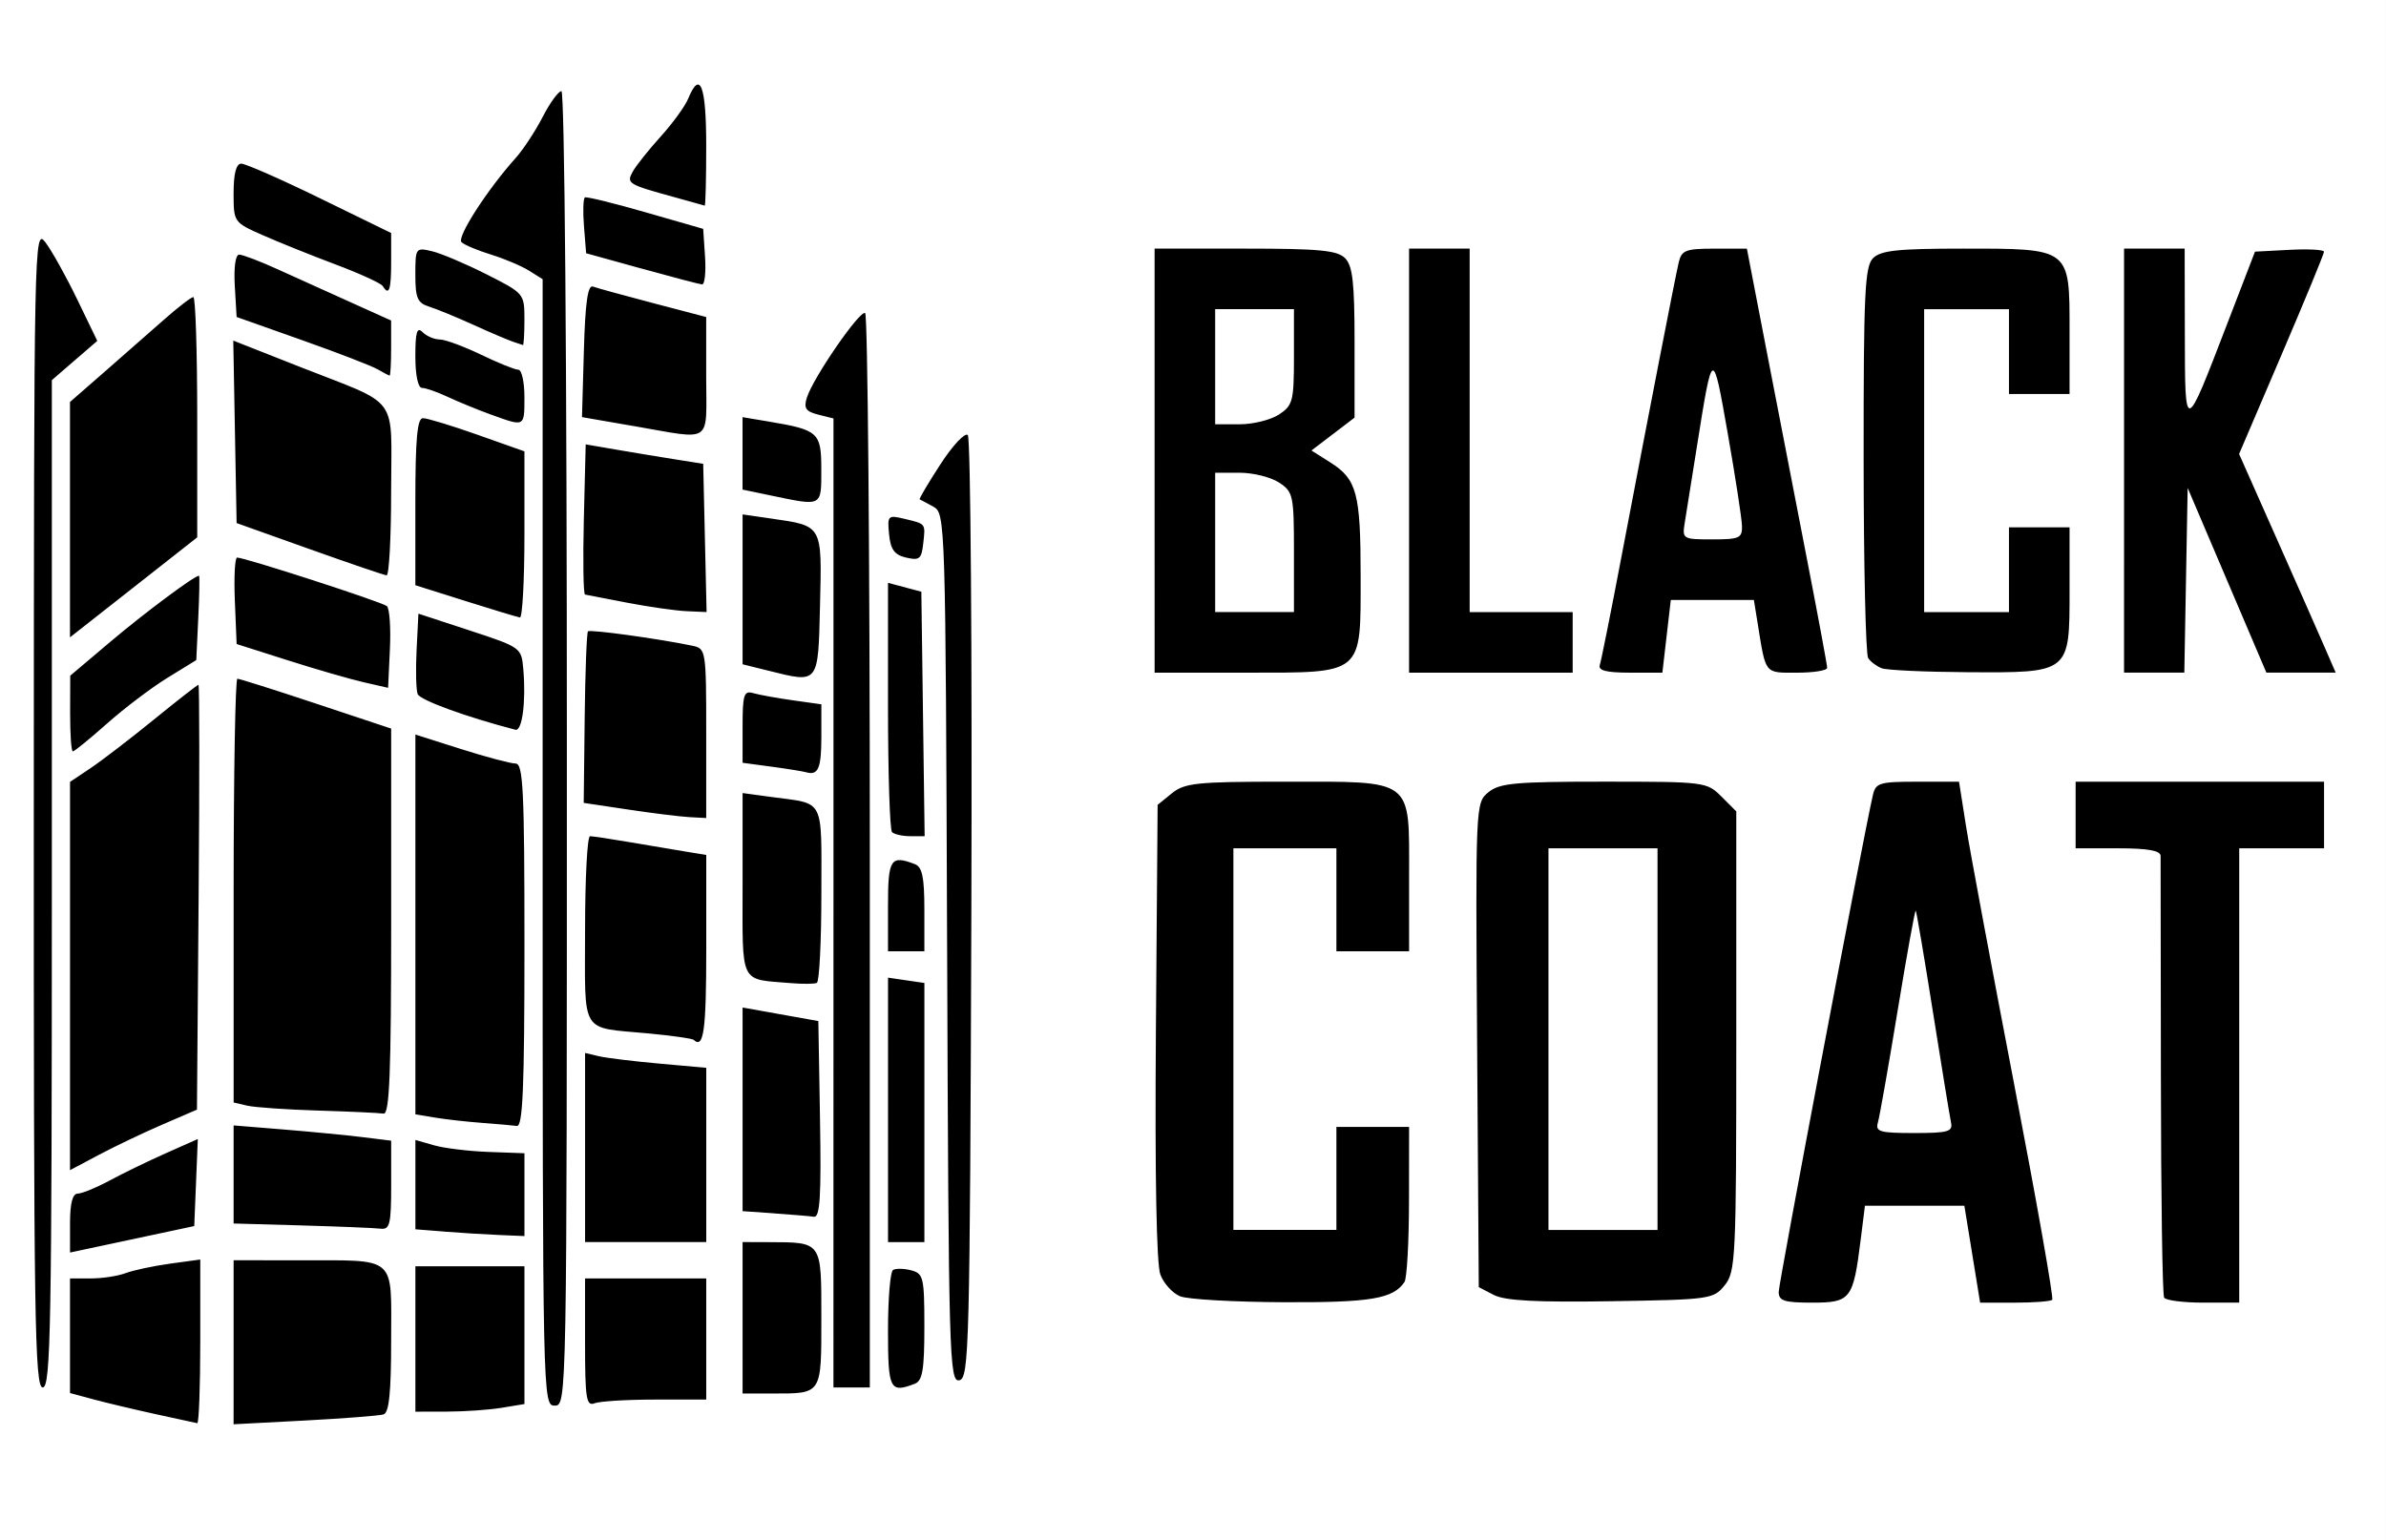
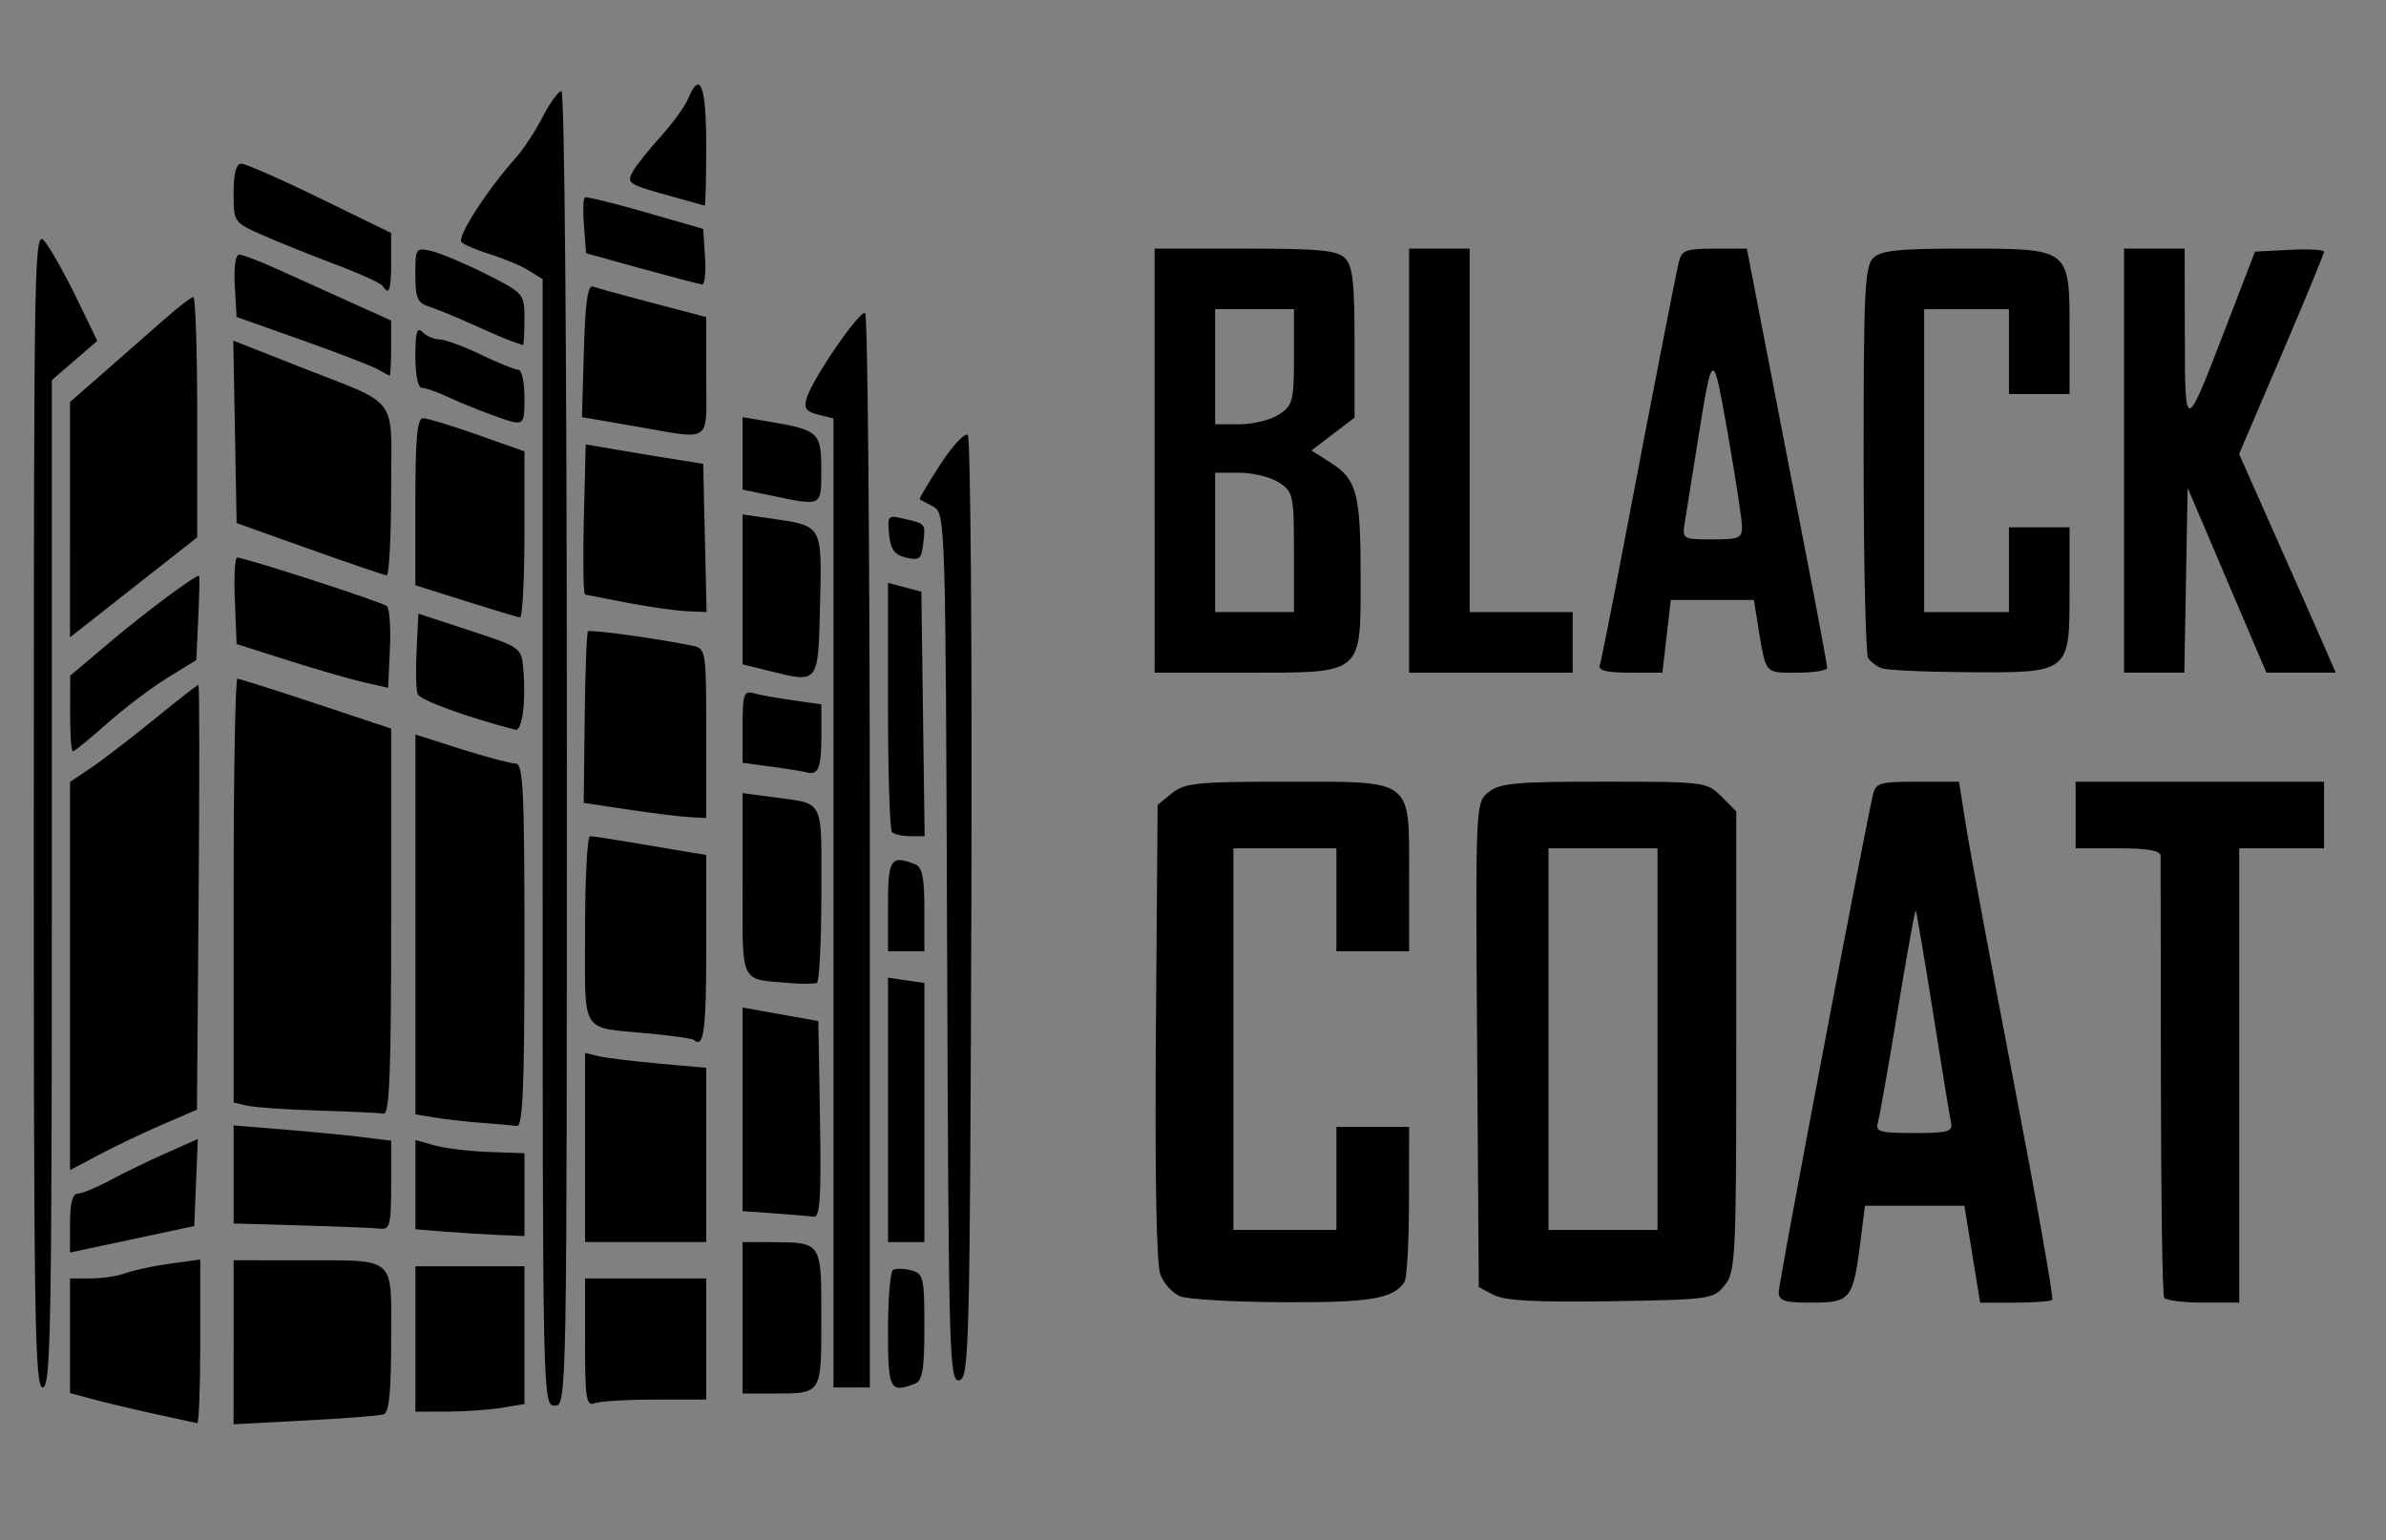
<svg xmlns="http://www.w3.org/2000/svg" id="svg1" version="1.1" viewBox="0 0 104.188 67.265" height="67.265mm" width="104.188mm">
  <rect x="0" y="0" width="104.188" height="67.265" fill="#808080" stroke="none" />
  <defs id="defs1" />
  <g transform="translate(-6.147,-6.121)" id="layer1">
    <g transform="translate(1.611,2.685)" id="g1">
-       <rect y="3.436" x="4.535" height="67.265" width="104.188" id="rect1" style="display:inline;fill:#ffffff;stroke:none;stroke-width:0.265" />
      <path id="path1" d="m 11.33,65.202 c -0.928,-0.203 -2.148,-0.493 -2.712,-0.645 l -1.025,-0.276 v -2.503 -2.503 h 0.909 c 0.5,0 1.184,-0.104 1.521,-0.232 0.337,-0.127 1.208,-0.313 1.935,-0.413 l 1.323,-0.181 v 3.588 c 0,1.973 -0.06,3.576 -0.132,3.561 -0.073,-0.015 -0.891,-0.193 -1.819,-0.396 z m 3.407,-3.139 v -3.583 l 2.844,0.004 c 4.335,0.006 4.035,-0.253 4.035,3.475 0,2.291 -0.09,3.18 -0.331,3.255 -0.182,0.056 -1.73,0.177 -3.44,0.267 l -3.109,0.164 z m 7.938,-0.143 v -3.175 h 2.381 2.381 v 3.008 3.008 l -0.992,0.164 c -0.546,0.09 -1.617,0.165 -2.381,0.167 l -1.389,0.003 z m 5.556,-21.69 v -24.6 l -0.595,-0.373 c -0.327,-0.205 -1.072,-0.52 -1.654,-0.7 -0.582,-0.179 -1.164,-0.423 -1.292,-0.541 -0.224,-0.206 1.108,-2.278 2.372,-3.69 0.326,-0.364 0.853,-1.167 1.172,-1.786 0.319,-0.618 0.687,-1.124 0.817,-1.124 0.139,0 0.238,11.895 0.238,28.707 0,28.531 -0.003,28.707 -0.529,28.707 -0.525,0 -0.529,-0.176 -0.529,-24.6 z m 1.852,21.85 v -2.806 h 2.646 2.646 v 2.646 2.646 h -2.227 c -1.225,0 -2.416,0.072 -2.646,0.161 -0.365,0.14 -0.419,-0.195 -0.419,-2.646 z m 6.879,-1.087 v -3.307 l 1.124,0.004 c 2.363,0.008 2.315,-0.06 2.315,3.306 0,3.371 0.043,3.305 -2.138,3.305 H 36.962 Z M 6.012,38.703 c 0.006,-24.841 0.016,-25.321 0.503,-24.687 0.273,0.356 0.896,1.471 1.383,2.478 l 0.886,1.831 -0.992,0.857 -0.992,0.857 v 21.999 c 0,19.378 -0.047,21.999 -0.397,21.999 -0.35,0 -0.396,-2.989 -0.391,-25.334 z m 34.919,4.172 v -21.162 l -0.67,-0.168 c -0.537,-0.135 -0.635,-0.28 -0.495,-0.733 0.268,-0.866 2.318,-3.844 2.548,-3.702 0.112,0.069 0.204,10.656 0.204,23.526 v 23.4 h -0.794 -0.794 z m 2.381,18.664 c 0,-1.374 0.098,-2.559 0.219,-2.633 0.12,-0.074 0.477,-0.068 0.794,0.015 0.535,0.14 0.575,0.311 0.575,2.472 0,1.873 -0.081,2.353 -0.419,2.483 -1.089,0.418 -1.169,0.257 -1.169,-2.337 z m 2.581,-16.703 c -0.067,-18.664 -0.076,-18.979 -0.597,-19.267 -0.291,-0.161 -0.561,-0.306 -0.601,-0.321 -0.039,-0.015 0.367,-0.704 0.904,-1.53 0.536,-0.827 1.075,-1.403 1.198,-1.28 0.122,0.122 0.192,9.441 0.155,20.709 -0.064,19.24 -0.096,20.492 -0.529,20.576 -0.435,0.084 -0.465,-1.006 -0.529,-18.885 z m 10.181,15.222 c -0.33,-0.132 -0.721,-0.56 -0.869,-0.95 -0.171,-0.45 -0.242,-4.336 -0.195,-10.614 l 0.075,-9.904 0.625,-0.506 c 0.557,-0.451 1.085,-0.506 4.902,-0.506 5.707,0 5.454,-0.191 5.454,4.116 v 3.292 h -1.587 -1.587 v -2.249 -2.249 h -2.249 -2.249 v 8.334 8.334 h 2.249 2.249 v -2.249 -2.249 h 1.587 1.587 l -0.004,3.241 c -0.002,1.783 -0.091,3.372 -0.198,3.532 -0.49,0.734 -1.475,0.899 -5.27,0.883 -2.156,-0.009 -4.19,-0.125 -4.519,-0.257 z m 13.696,-0.059 -0.661,-0.344 -0.072,-10.576 c -0.072,-10.518 -0.069,-10.578 0.492,-11.039 0.488,-0.401 1.169,-0.463 5.045,-0.463 4.404,0 4.492,0.011 5.13,0.649 l 0.649,0.649 v 10.037 c 0,9.484 -0.028,10.071 -0.505,10.662 -0.49,0.606 -0.638,0.627 -4.961,0.696 -3.259,0.052 -4.633,-0.021 -5.117,-0.272 z m 7.144,-11.176 v -8.334 h -2.381 -2.381 v 8.334 8.334 h 2.381 2.381 z m 5.292,11.038 c 0,-0.387 3.658,-19.696 4.109,-21.687 0.124,-0.546 0.284,-0.595 1.95,-0.595 h 1.815 l 0.302,1.918 c 0.166,1.055 1.11,6.118 2.097,11.252 0.988,5.134 1.739,9.39 1.671,9.459 -0.069,0.069 -0.805,0.125 -1.637,0.125 h -1.512 l -0.344,-2.117 -0.344,-2.117 h -2.171 -2.171 l -0.188,1.504 c -0.323,2.584 -0.435,2.729 -2.115,2.729 -1.226,0 -1.462,-0.076 -1.462,-0.472 z m 7.524,-7.4 c -0.055,-0.255 -0.41,-2.427 -0.79,-4.827 -0.38,-2.4 -0.718,-4.392 -0.751,-4.425 -0.034,-0.034 -0.389,1.93 -0.789,4.364 -0.4,2.434 -0.788,4.634 -0.862,4.888 -0.118,0.407 0.072,0.463 1.578,0.463 1.493,0 1.7,-0.059 1.613,-0.463 z m 9.306,7.653 c -0.074,-0.12 -0.138,-4.436 -0.141,-9.591 -0.003,-5.155 -0.009,-9.522 -0.013,-9.704 -0.005,-0.232 -0.557,-0.331 -1.859,-0.331 h -1.852 v -1.455 -1.455 h 5.424 5.424 v 1.455 1.455 h -1.852 -1.852 v 9.922 9.922 h -1.572 c -0.865,0 -1.633,-0.098 -1.707,-0.218 z M 7.594,56.857 c 0,-0.861 0.111,-1.287 0.335,-1.287 0.184,0 0.809,-0.256 1.389,-0.569 0.58,-0.313 1.685,-0.85 2.455,-1.192 l 1.401,-0.623 -0.078,1.901 -0.078,1.901 -2.712,0.578 -2.712,0.578 z m 22.49,-3.3 v -4.13 l 0.595,0.141 c 0.327,0.077 1.518,0.223 2.646,0.324 l 2.051,0.184 v 3.805 3.805 h -2.646 -2.646 z m 13.229,-1.645 v -5.775 l 0.794,0.117 0.794,0.116 v 5.659 5.659 h -0.794 -0.794 z m -19.381,5.316 -1.257,-0.099 v -1.951 -1.951 l 0.812,0.233 c 0.447,0.128 1.518,0.258 2.381,0.29 l 1.569,0.057 v 1.809 1.809 l -1.124,-0.048 c -0.618,-0.026 -1.69,-0.092 -2.381,-0.147 z m -6.218,-0.268 -2.977,-0.084 v -2.142 -2.142 l 2.183,0.178 c 1.201,0.098 2.748,0.248 3.44,0.333 l 1.257,0.155 v 1.95 c 0,1.703 -0.059,1.943 -0.463,1.894 -0.255,-0.031 -1.802,-0.095 -3.44,-0.141 z m 20.637,-0.527 -1.389,-0.097 v -4.447 -4.447 l 1.654,0.296 1.654,0.296 0.073,4.298 c 0.057,3.364 -5.89e-4,4.287 -0.265,4.249 -0.186,-0.027 -0.962,-0.093 -1.726,-0.146 z M 7.594,46.066 v -8.479 l 0.895,-0.599 c 0.492,-0.33 1.736,-1.284 2.764,-2.121 1.028,-0.837 1.905,-1.521 1.949,-1.521 0.044,-6e-5 0.048,4.175 0.007,9.278 l -0.073,9.278 -1.515,0.655 c -0.833,0.36 -2.08,0.955 -2.771,1.322 l -1.257,0.667 z m 17.992,6.415 c -0.655,-0.048 -1.578,-0.152 -2.051,-0.23 l -0.86,-0.143 v -8.294 -8.294 l 1.994,0.633 c 1.097,0.348 2.169,0.633 2.381,0.633 0.331,0 0.387,1.15 0.387,7.938 0,6.198 -0.072,7.927 -0.331,7.891 -0.182,-0.025 -0.867,-0.085 -1.521,-0.133 z m -7.144,-0.537 c -1.382,-0.042 -2.781,-0.139 -3.109,-0.215 l -0.595,-0.138 v -9.255 c 0,-5.09 0.074,-9.255 0.163,-9.255 0.09,0 1.638,0.49 3.44,1.089 l 3.276,1.089 v 8.436 c 0,6.601 -0.072,8.424 -0.331,8.381 -0.182,-0.03 -1.462,-0.09 -2.844,-0.132 z m 16.382,-3.091 c -0.061,-0.057 -0.944,-0.182 -1.962,-0.278 -3.035,-0.288 -2.778,0.132 -2.778,-4.532 0,-2.246 0.097,-4.083 0.216,-4.083 0.119,0 0.922,0.121 1.786,0.269 0.863,0.148 1.957,0.332 2.43,0.409 l 0.86,0.14 v 4.089 c 0,3.59 -0.111,4.396 -0.551,3.986 z m 4.255,-2.476 c -2.279,-0.191 -2.117,0.14 -2.117,-4.322 v -3.98 l 1.257,0.171 c 2.363,0.321 2.183,-0.028 2.183,4.23 0,2.092 -0.089,3.843 -0.198,3.891 -0.109,0.049 -0.615,0.053 -1.124,0.01 z m 4.233,-3.375 c 0,-2.051 0.114,-2.229 1.169,-1.824 0.326,0.125 0.419,0.565 0.419,1.984 v 1.824 h -0.794 -0.794 z m 0.176,-3.219 c -0.097,-0.097 -0.176,-2.587 -0.176,-5.533 v -5.357 l 0.728,0.194 0.728,0.194 0.072,5.339 0.072,5.339 h -0.623 c -0.343,0 -0.702,-0.079 -0.799,-0.176 z m -11.516,-0.987 -1.947,-0.292 0.042,-3.695 c 0.023,-2.033 0.088,-3.741 0.144,-3.797 0.092,-0.092 3.122,0.326 4.568,0.63 0.583,0.123 0.595,0.202 0.595,3.825 v 3.699 l -0.728,-0.039 c -0.4,-0.021 -1.604,-0.17 -2.674,-0.331 z m 7.768,-1.629 c -0.146,-0.042 -0.83,-0.152 -1.521,-0.245 l -1.257,-0.169 v -1.589 c 0,-1.389 0.058,-1.572 0.463,-1.454 0.255,0.074 1.029,0.215 1.72,0.312 l 1.257,0.177 v 1.41 c 0,1.386 -0.137,1.708 -0.661,1.558 z m -32.142,-2.565 0.005,-1.654 1.781,-1.505 c 1.489,-1.258 3.64,-2.859 3.843,-2.862 0.03,-3.6e-4 0.015,0.829 -0.033,1.843 l -0.087,1.843 -1.264,0.778 c -0.695,0.428 -1.88,1.325 -2.633,1.994 -0.753,0.669 -1.425,1.216 -1.493,1.216 -0.068,0 -0.121,-0.744 -0.118,-1.654 z m 19.442,0.707 c -2.142,-0.556 -4.166,-1.295 -4.266,-1.556 -0.07,-0.182 -0.091,-1.047 -0.047,-1.922 l 0.08,-1.592 2.249,0.738 c 2.229,0.732 2.25,0.747 2.331,1.686 0.123,1.42 -0.048,2.724 -0.347,2.647 z m -6.615,-2.072 c -0.582,-0.132 -2.07,-0.562 -3.307,-0.956 l -2.249,-0.716 -0.078,-1.888 c -0.043,-1.039 0.002,-1.888 0.099,-1.888 0.343,0 6.331,1.941 6.54,2.12 0.116,0.1 0.176,0.943 0.132,1.875 l -0.079,1.694 z m 17.661,-0.507 -1.124,-0.28 v -3.273 -3.273 l 1.257,0.182 c 2.247,0.326 2.209,0.26 2.125,3.766 -0.084,3.491 -0.037,3.431 -2.257,2.877 z m 16.867,-9.175 v -9.26 h 3.95 c 3.238,0 4.025,0.075 4.366,0.416 0.333,0.333 0.416,1.066 0.416,3.691 v 3.275 l -0.941,0.718 -0.941,0.718 0.831,0.526 c 1.152,0.73 1.316,1.348 1.316,4.962 0,4.346 0.155,4.216 -5.027,4.216 h -3.969 z m 6.085,3.999 c 0,-2.488 -0.032,-2.636 -0.652,-3.043 -0.359,-0.235 -1.133,-0.427 -1.72,-0.427 h -1.068 v 3.043 3.043 h 1.72 1.72 z m -0.652,-6.014 c 0.602,-0.394 0.652,-0.588 0.652,-2.514 v -2.086 h -1.72 -1.72 v 2.514 2.514 h 1.068 c 0.587,0 1.361,-0.192 1.72,-0.427 z m 5.679,2.015 v -9.26 h 1.323 1.323 v 7.938 7.938 h 2.249 2.249 v 1.323 1.323 h -3.572 -3.572 z m 8.328,8.93 c 0.06,-0.182 0.483,-2.295 0.939,-4.696 1.222,-6.421 2.35,-12.22 2.509,-12.898 0.124,-0.526 0.306,-0.595 1.558,-0.595 h 1.417 l 0.855,4.432 c 0.47,2.437 1.259,6.509 1.753,9.048 0.494,2.539 0.898,4.712 0.898,4.829 0,0.117 -0.593,0.212 -1.318,0.212 -1.437,0 -1.354,0.105 -1.722,-2.183 l -0.16,-0.992 h -1.814 -1.814 l -0.184,1.587 -0.184,1.587 h -1.421 c -1.018,0 -1.39,-0.094 -1.312,-0.331 z m 6.208,-6.085 c -0.009,-0.327 -0.289,-2.143 -0.621,-4.035 -0.658,-3.745 -0.659,-3.745 -1.339,0.529 -0.232,1.455 -0.474,2.973 -0.538,3.373 -0.115,0.712 -0.089,0.728 1.199,0.728 1.194,0 1.315,-0.056 1.3,-0.595 z m 6.102,6.223 c -0.218,-0.083 -0.484,-0.282 -0.591,-0.442 -0.107,-0.16 -0.196,-4.063 -0.198,-8.673 -0.004,-7.27 0.051,-8.437 0.412,-8.797 0.336,-0.336 1.086,-0.416 3.91,-0.416 4.724,0 4.67,-0.042 4.67,3.587 v 2.763 h -1.323 -1.323 v -1.852 -1.852 h -1.852 -1.852 v 6.615 6.615 h 1.852 1.852 v -1.852 -1.852 h 1.323 1.323 v 2.763 c 0,3.617 0.029,3.594 -4.491,3.566 -1.823,-0.011 -3.493,-0.089 -3.711,-0.172 z m 10.583,-9.068 v -9.26 h 1.323 1.323 l 0.008,3.77 c 0.009,4.345 -0.011,4.351 1.839,-0.458 l 1.224,-3.18 1.507,-0.079 c 0.829,-0.044 1.507,-0.006 1.507,0.083 0,0.089 -0.834,2.114 -1.854,4.498 l -1.854,4.336 1.621,3.651 c 0.892,2.008 1.841,4.157 2.109,4.775 l 0.488,1.124 h -1.513 -1.513 l -1.719,-4.034 -1.719,-4.034 -0.073,4.034 -0.073,4.034 h -1.316 -1.316 z m -89.694,2.578 v -5.14 l 1.488,-1.298 c 0.819,-0.714 1.993,-1.745 2.609,-2.291 0.617,-0.546 1.197,-0.992 1.29,-0.992 0.093,0 0.169,2.361 0.169,5.247 v 5.247 l -0.992,0.78 c -0.546,0.429 -1.796,1.412 -2.778,2.184 l -1.786,1.404 z m 17.264,3.552 -2.183,-0.688 v -3.647 c 0,-2.74 0.082,-3.648 0.331,-3.649 0.182,-0.001 1.253,0.324 2.381,0.723 l 2.051,0.726 v 3.643 c 0,2.003 -0.089,3.629 -0.198,3.612 -0.109,-0.017 -1.181,-0.34 -2.381,-0.719 z m 7.078,0.078 c -0.946,-0.182 -1.779,-0.343 -1.852,-0.358 -0.073,-0.015 -0.096,-1.498 -0.052,-3.294 l 0.081,-3.266 1.375,0.236 c 0.756,0.13 1.91,0.321 2.565,0.424 l 1.191,0.188 0.074,3.238 0.074,3.238 -0.868,-0.038 c -0.477,-0.021 -1.642,-0.187 -2.588,-0.368 z m -13.891,-2.348 -3.175,-1.133 -0.073,-3.985 -0.073,-3.985 2.872,1.133 c 4.475,1.765 4.021,1.15 4.021,5.442 0,2.032 -0.089,3.687 -0.198,3.678 -0.109,-0.009 -1.627,-0.527 -3.373,-1.15 z m 26.061,0.376 c -0.512,-0.121 -0.68,-0.351 -0.745,-1.016 -0.08,-0.82 -0.05,-0.851 0.661,-0.68 0.96,0.23 0.929,0.19 0.83,1.085 -0.074,0.67 -0.168,0.747 -0.746,0.61 z m -5.887,-2.709 -1.257,-0.262 v -1.582 -1.582 l 1.124,0.189 c 2.2,0.369 2.315,0.473 2.315,2.1 0,1.634 0.057,1.604 -2.183,1.137 z m -6.019,-3.038 -2.249,-0.389 0.083,-2.909 c 0.06,-2.104 0.17,-2.877 0.397,-2.793 0.173,0.064 1.356,0.389 2.629,0.723 l 2.315,0.607 v 2.606 c 0,2.989 0.337,2.76 -3.175,2.154 z m -6.218,-0.498 c -0.582,-0.211 -1.434,-0.56 -1.892,-0.775 -0.459,-0.215 -0.965,-0.392 -1.124,-0.392 -0.174,0 -0.291,-0.552 -0.291,-1.376 0,-1.07 0.071,-1.305 0.318,-1.058 0.175,0.175 0.51,0.318 0.744,0.318 0.235,0 1.044,0.298 1.798,0.661 0.754,0.364 1.491,0.661 1.637,0.661 0.146,0 0.266,0.536 0.266,1.191 0,1.321 0.026,1.307 -1.455,0.77 z m -4.961,-1.982 c -0.255,-0.148 -1.743,-0.723 -3.307,-1.276 l -2.844,-1.007 -0.08,-1.362 c -0.047,-0.804 0.031,-1.362 0.191,-1.362 0.149,0 0.899,0.285 1.667,0.634 0.768,0.349 2.201,0.996 3.183,1.439 l 1.786,0.805 v 1.207 c 0,0.664 -0.03,1.204 -0.066,1.199 -0.036,-0.004 -0.274,-0.129 -0.529,-0.278 z m 5.887,-1.214 c -0.218,-0.074 -0.992,-0.405 -1.72,-0.736 -0.728,-0.331 -1.591,-0.685 -1.918,-0.788 -0.503,-0.158 -0.595,-0.374 -0.595,-1.388 0,-1.176 0.015,-1.198 0.728,-1.029 0.4,0.095 1.472,0.549 2.381,1.009 1.642,0.83 1.654,0.844 1.654,1.973 0,0.625 -0.03,1.127 -0.066,1.116 -0.036,-0.011 -0.245,-0.082 -0.463,-0.156 z m -5.659,-2.422 c -0.074,-0.12 -1.004,-0.545 -2.066,-0.944 -1.062,-0.4 -2.497,-0.977 -3.188,-1.283 -1.249,-0.553 -1.257,-0.564 -1.257,-1.834 0,-0.843 0.113,-1.28 0.331,-1.284 0.182,-0.003 1.73,0.677 3.44,1.512 l 3.109,1.518 v 1.266 c 0,1.232 -0.092,1.495 -0.368,1.049 z m 11.306,-0.76 -2.423,-0.671 -0.094,-1.183 c -0.052,-0.651 -0.033,-1.216 0.042,-1.256 0.075,-0.04 1.267,0.253 2.65,0.651 l 2.514,0.723 0.081,1.224 c 0.044,0.673 -0.015,1.215 -0.132,1.203 -0.117,-0.011 -1.303,-0.323 -2.636,-0.692 z m 1.424,-3.122 c -2.035,-0.56 -2.098,-0.599 -1.806,-1.123 0.143,-0.257 0.69,-0.943 1.216,-1.525 0.526,-0.582 1.066,-1.326 1.2,-1.654 0.52,-1.266 0.787,-0.571 0.787,2.051 0,1.455 -0.03,2.635 -0.066,2.622 -0.036,-0.013 -0.635,-0.18 -1.33,-0.371 z" style="display:inline;fill:#000000;stroke-width:0.265" />
    </g>
  </g>
</svg>